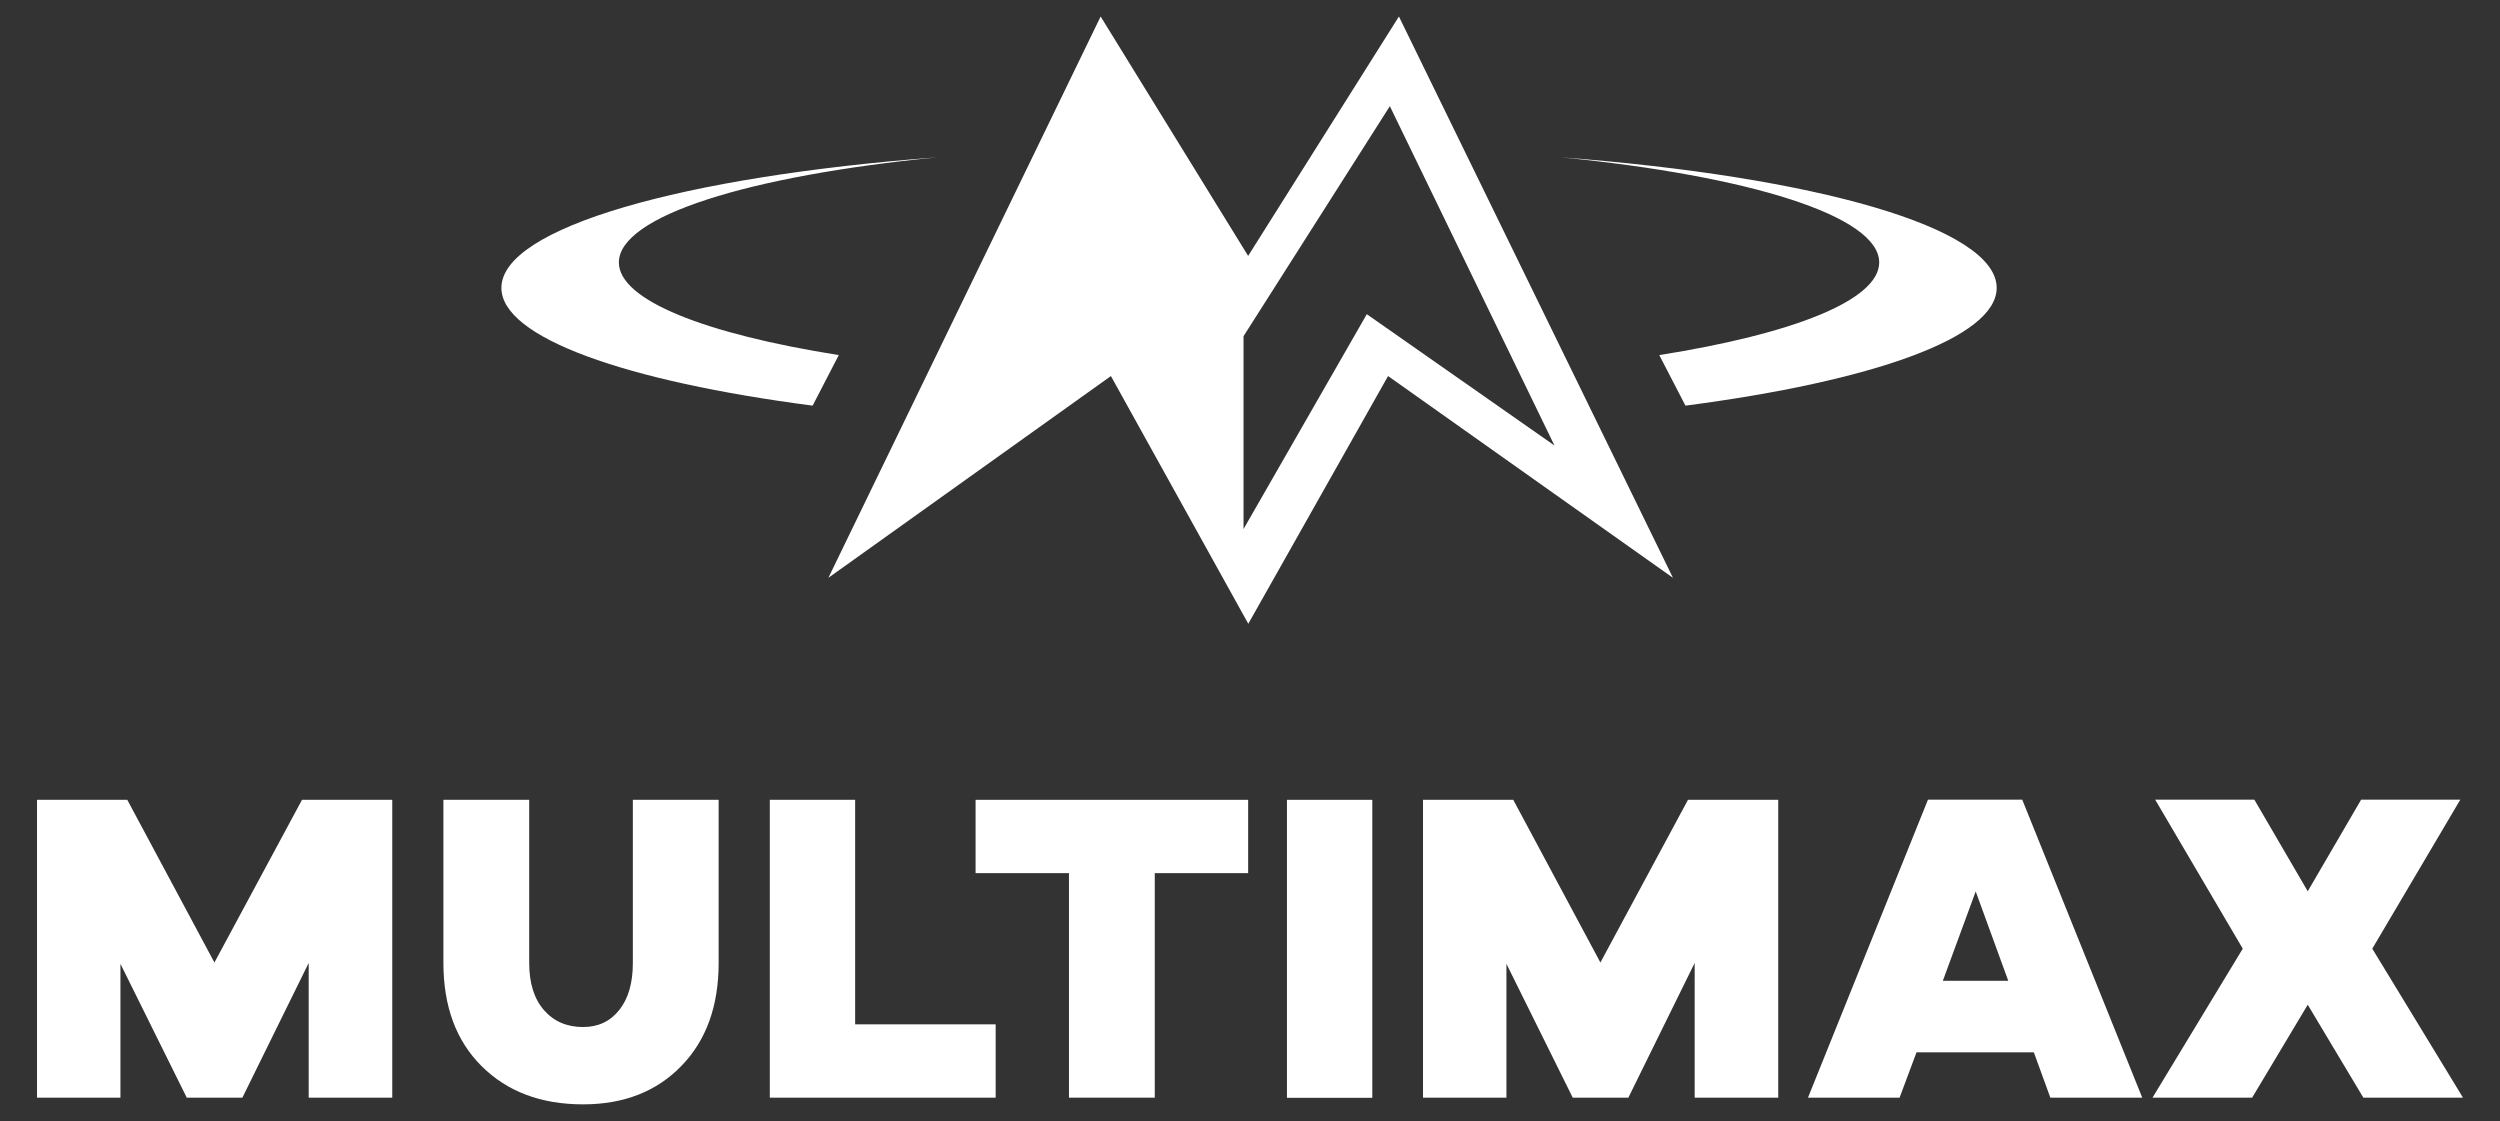
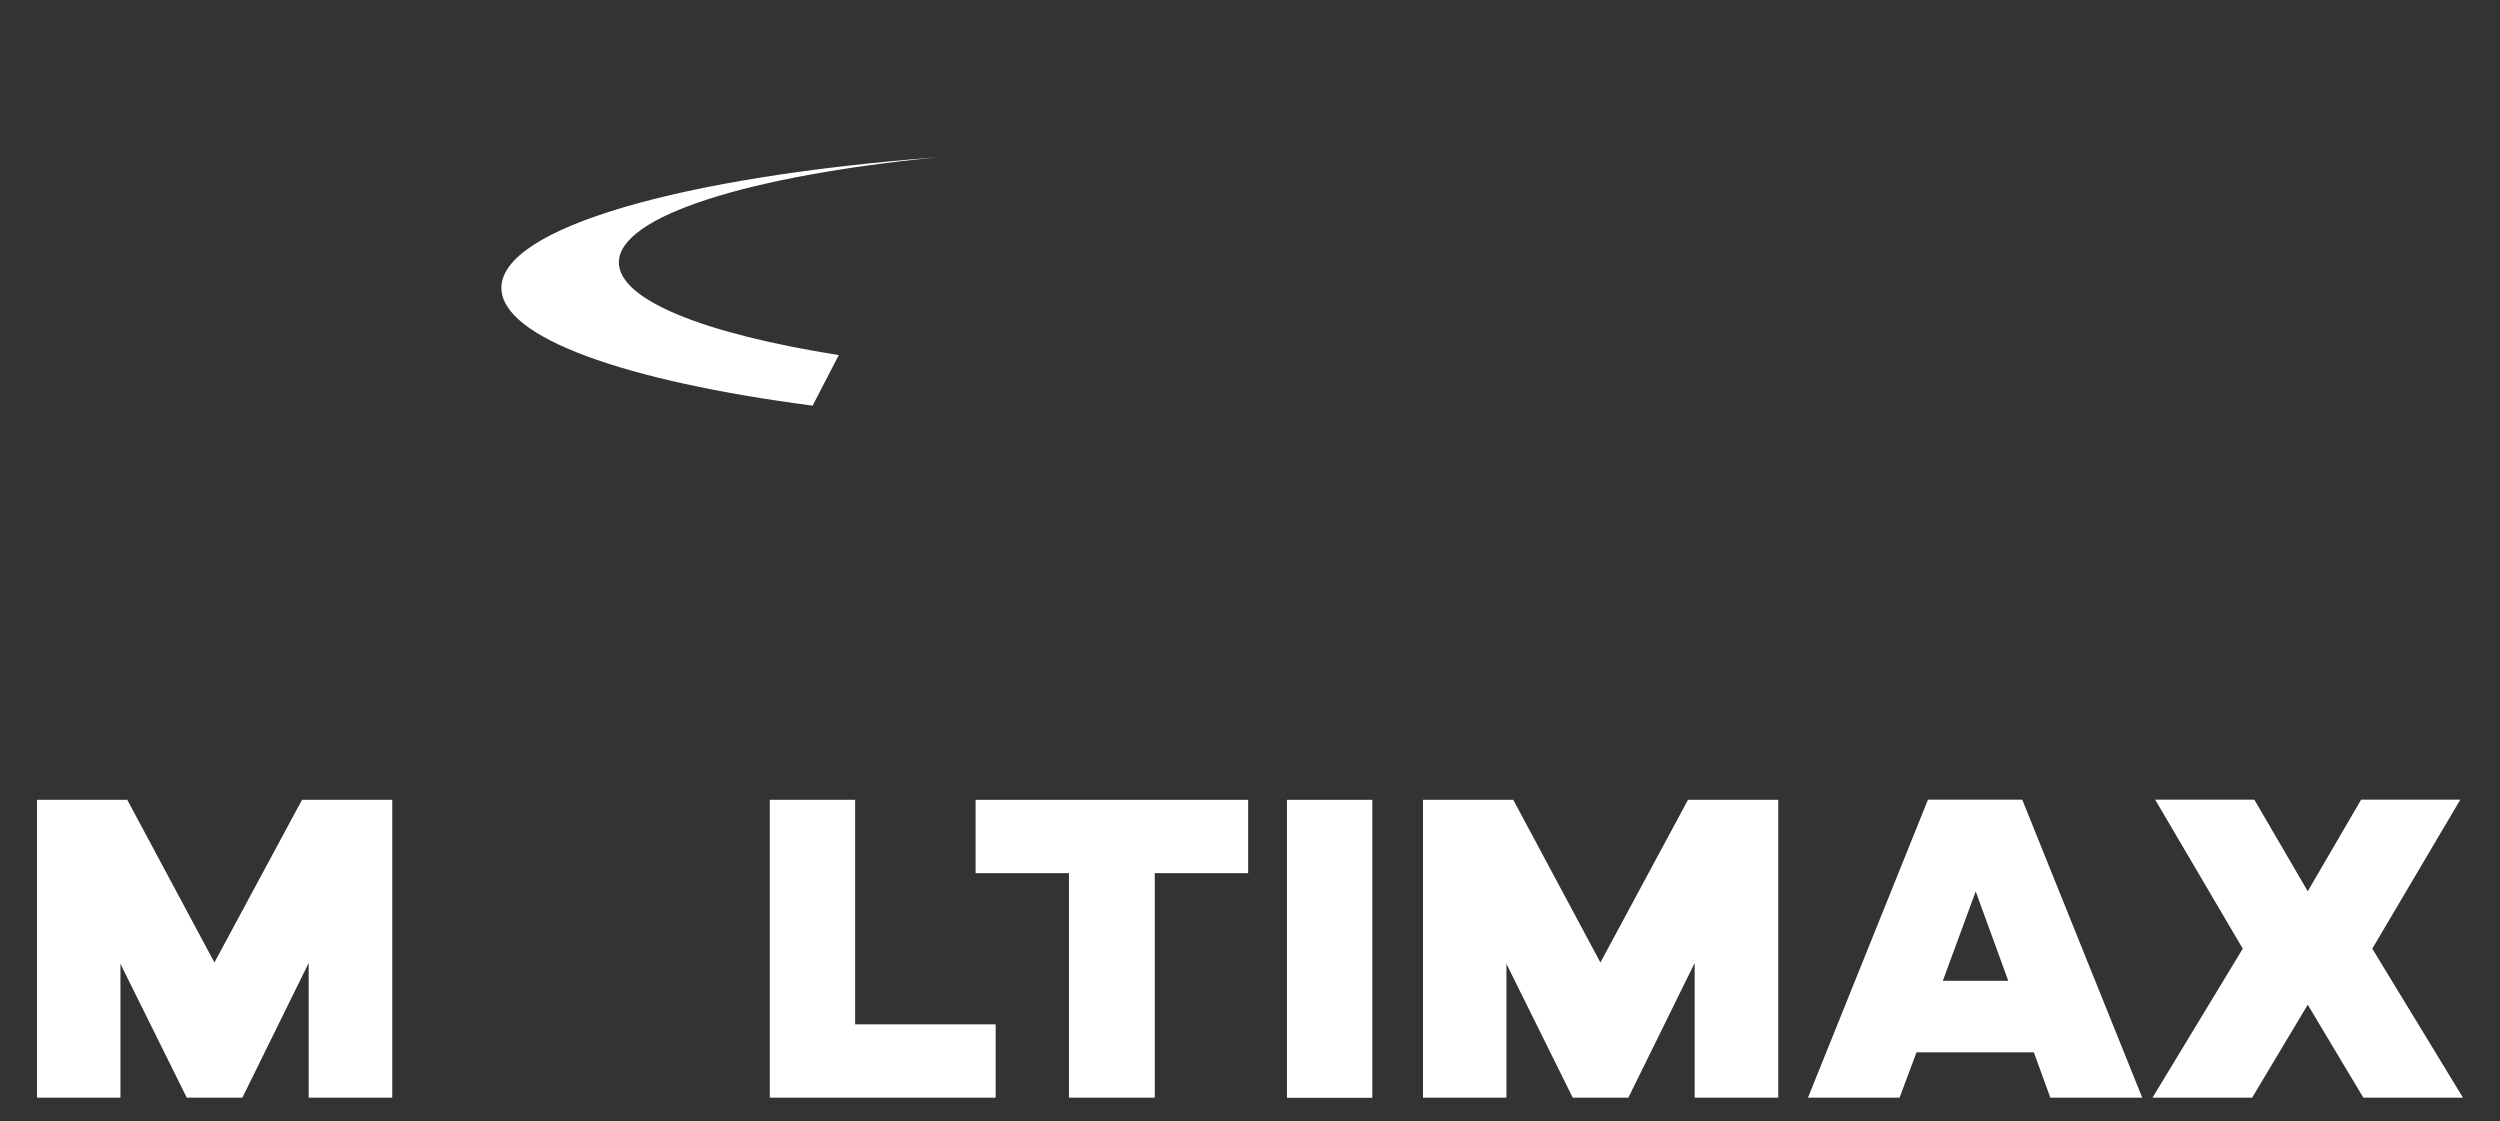
<svg xmlns="http://www.w3.org/2000/svg" enable-background="new 0 0 1681.3 753.9" version="1.1" viewBox="0 0 1681.3 753.9" xml:space="preserve">
  <rect x="0" y="0" width="1681.3" height="753.9" fill="#333333" stroke="none" />
  <style type="text/css">
	.st0{fill:#FFFFFF;}
</style>
  <path class="st0" d="m564.1 238.8c-89.8-14.2-147.9-36.9-147.9-62.3 0-31.3 87.7-58.3 214.1-70.7-170.9 12.9-293.1 47.3-293.1 87.8 0 33.5 83.6 62.8 209.3 79.2l17.6-34z" />
-   <path class="st0" d="m1115.9 238.8c89.8-14.2 147.9-36.9 147.9-62.3 0-31.3-87.7-58.3-214.1-70.7 170.9 12.9 293.1 47.3 293.1 87.8 0 33.5-83.6 62.8-209.3 79.2l-17.6-34z" />
-   <path class="st0" d="m940.8 11.1-101.4 161-99.2-161-183.1 377.5 190-135.7 92.4 166.6 94-166.6 191.6 135.7-184.3-377.5zm-21.6 200.2-82.9 144.5v-129.7l98.4-154.7 110.7 228.2-126.2-88.3z" />
  <path class="st0" d="M263.8,738.2h-56.2v-90.6L163,738.2h-37.4l-44.6-90v90H24.9V537.9h60.7l58.6,109.4l58.9-109.4h60.7V738.2z" />
-   <path class="st0" d="m483.3 647.6c0 28.9-8.3 52-25 69.2-16.6 17.2-38.7 25.9-66.2 25.9-28.3 0-51-8.6-68.2-25.7s-25.7-40.3-25.7-69.4v-109.7h57.7v109.7c0 13.6 3.3 24.1 9.9 31.7s15.4 11.4 26.3 11.4c10.2 0 18.3-3.8 24.4-11.5s9.1-18.2 9.1-31.5v-109.8h57.7v109.7z" />
  <path class="st0" d="M669.6,738.2H517.7V537.9h57.4v151h94.5V738.2z" />
  <path class="st0" d="m776.6 587.2v151h-57.7v-151h-62.8v-49.3h183.3v49.3h-62.8z" />
  <path class="st0" d="M865.5,738.2V537.9h57.4v200.4H865.5z" />
  <path class="st0" d="M1195.9,738.2h-56.2v-90.6l-44.6,90.6h-37.4l-44.6-90v90H957V537.9h60.7l58.6,109.4l58.9-109.4h60.7V738.2z" />
  <path class="st0" d="m1378.9 738.2-11.1-30.5h-78.9l-11.4 30.5h-61.6l80.7-200.4h63.4l80.7 200.4h-61.8zm-50.2-138.7-22.1 60.1h44l-21.9-60.1z" />
-   <path class="st0" d="m1552 675.7-37.4 62.5h-67l60.7-100.2-58.9-100.2h66.7l35.9 61.6 35.9-61.6h66.7l-59.2 100.2 61 100.2h-67l-37.4-62.5z" />
+   <path class="st0" d="m1552 675.7-37.4 62.5h-67l60.7-100.2-58.9-100.2h66.7l35.9 61.6 35.9-61.6h66.7l-59.2 100.2 61 100.2h-67z" />
</svg>